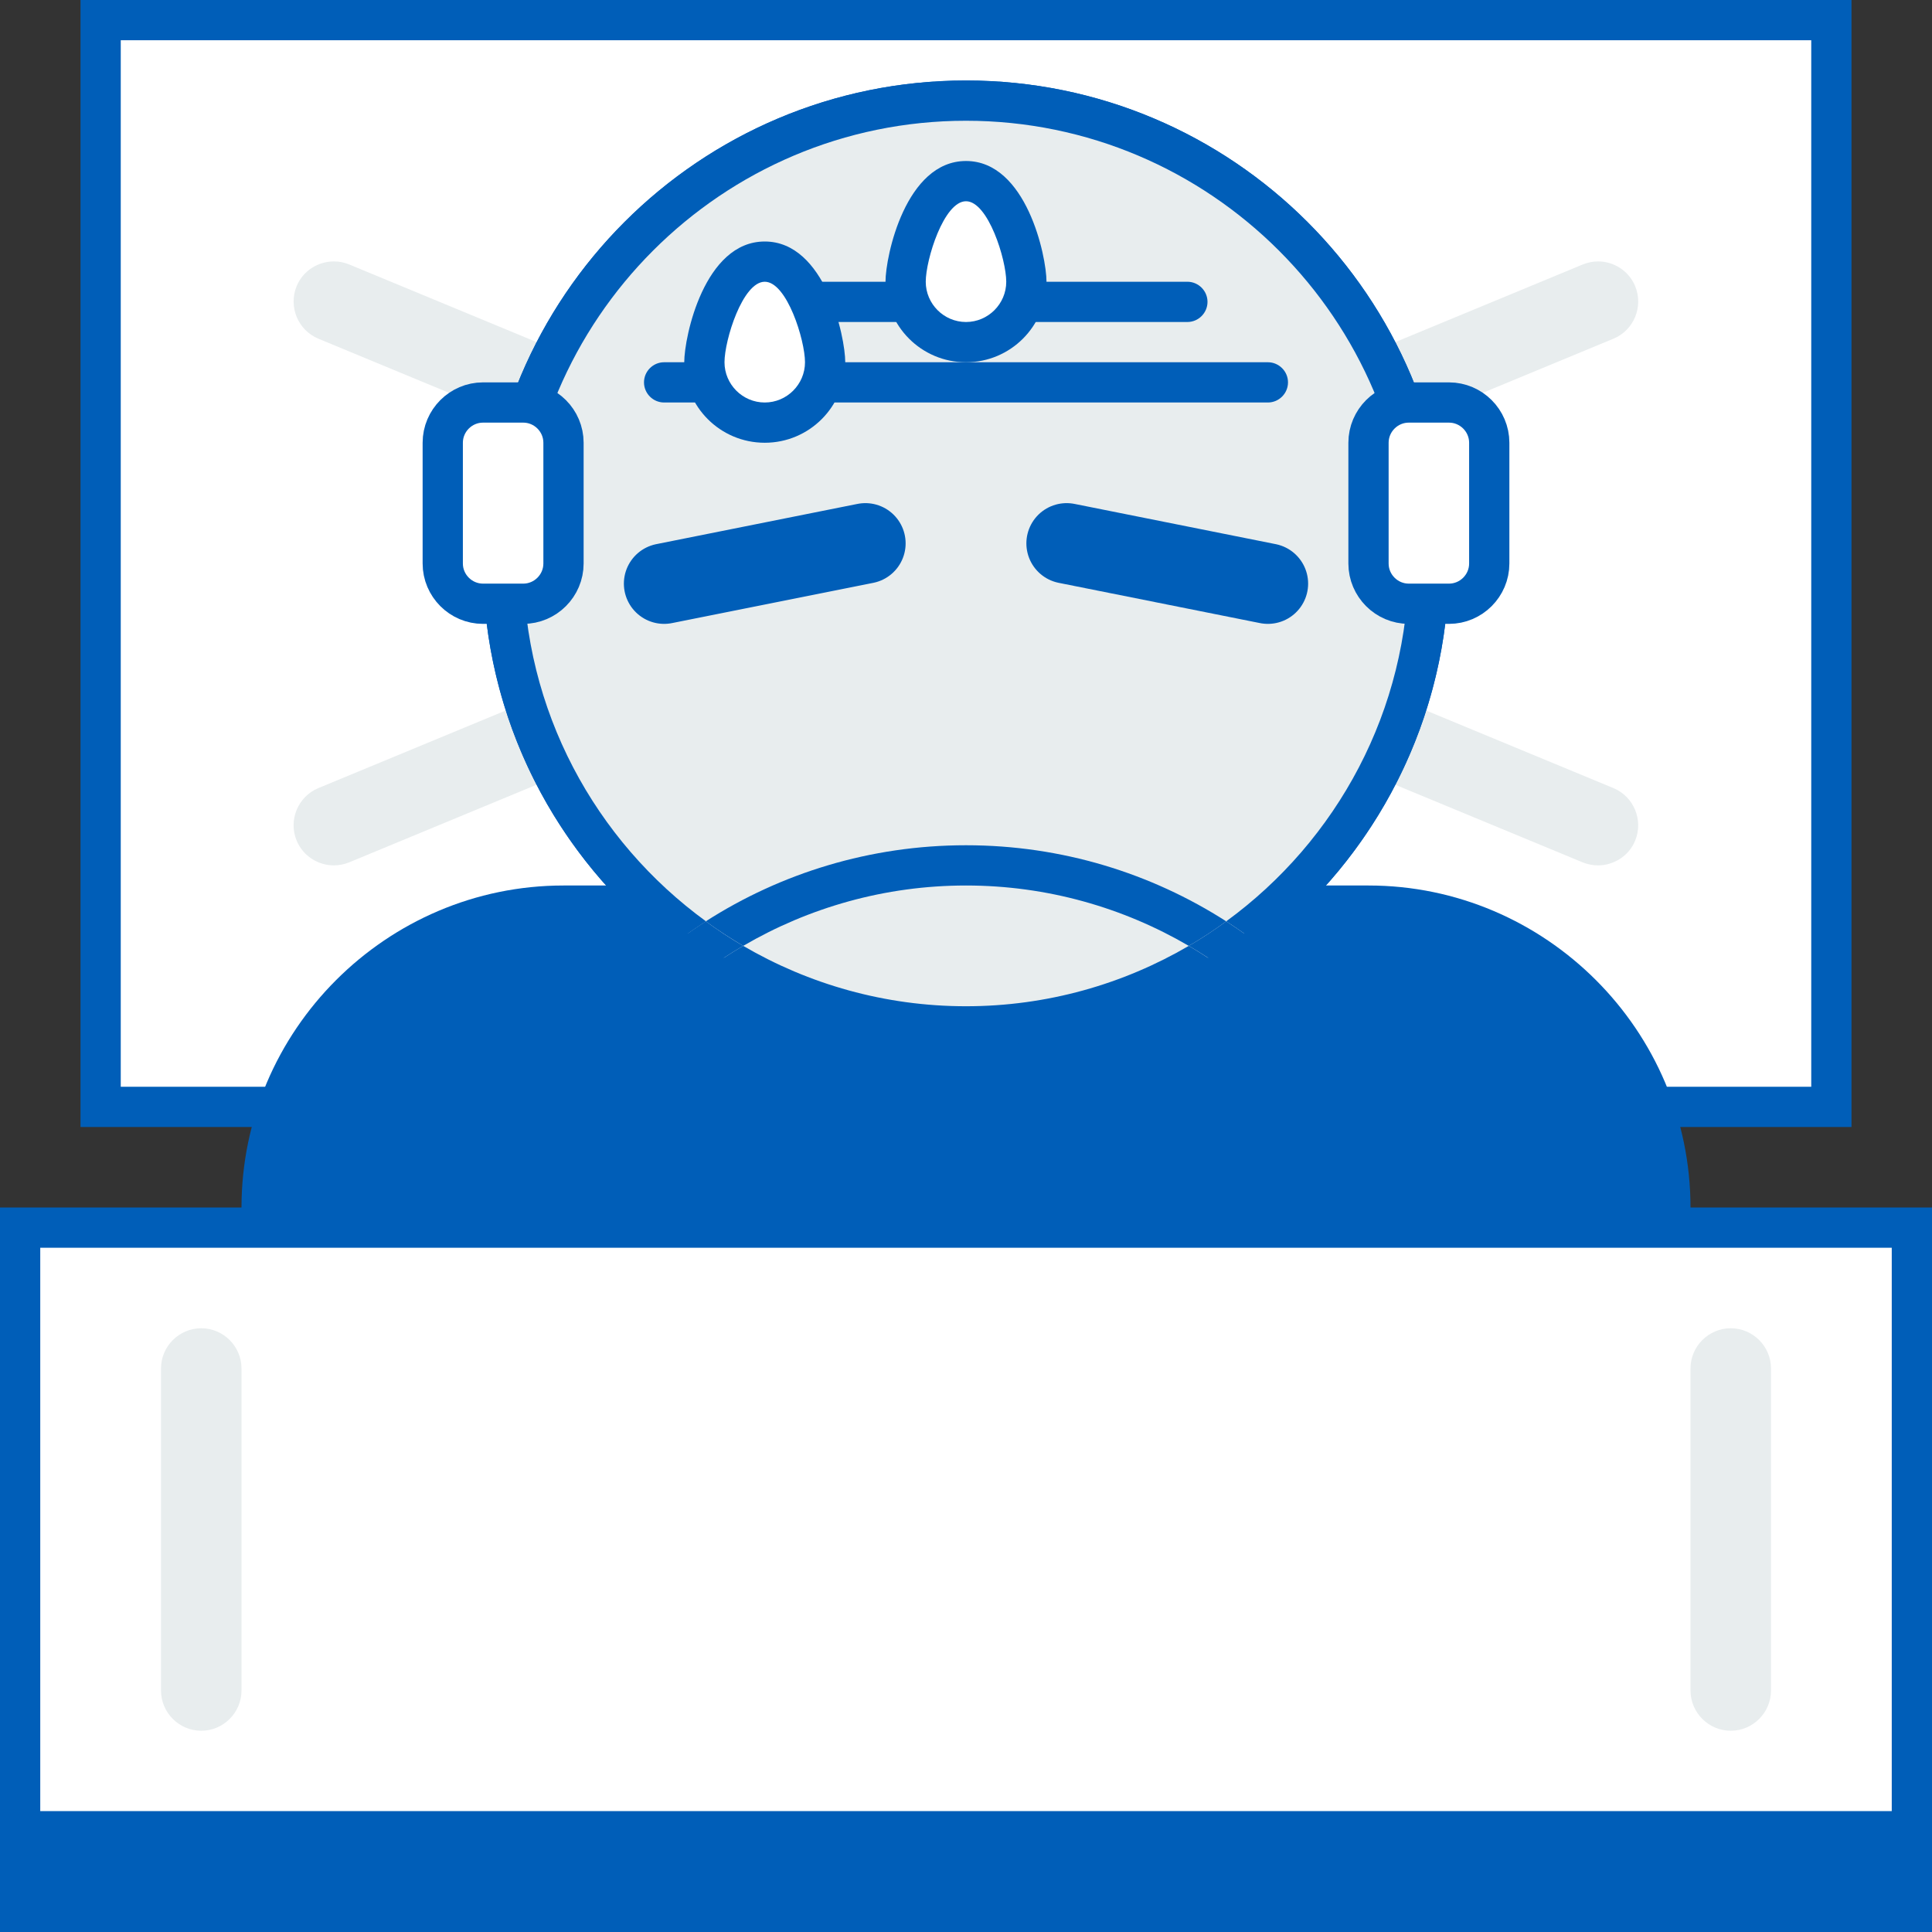
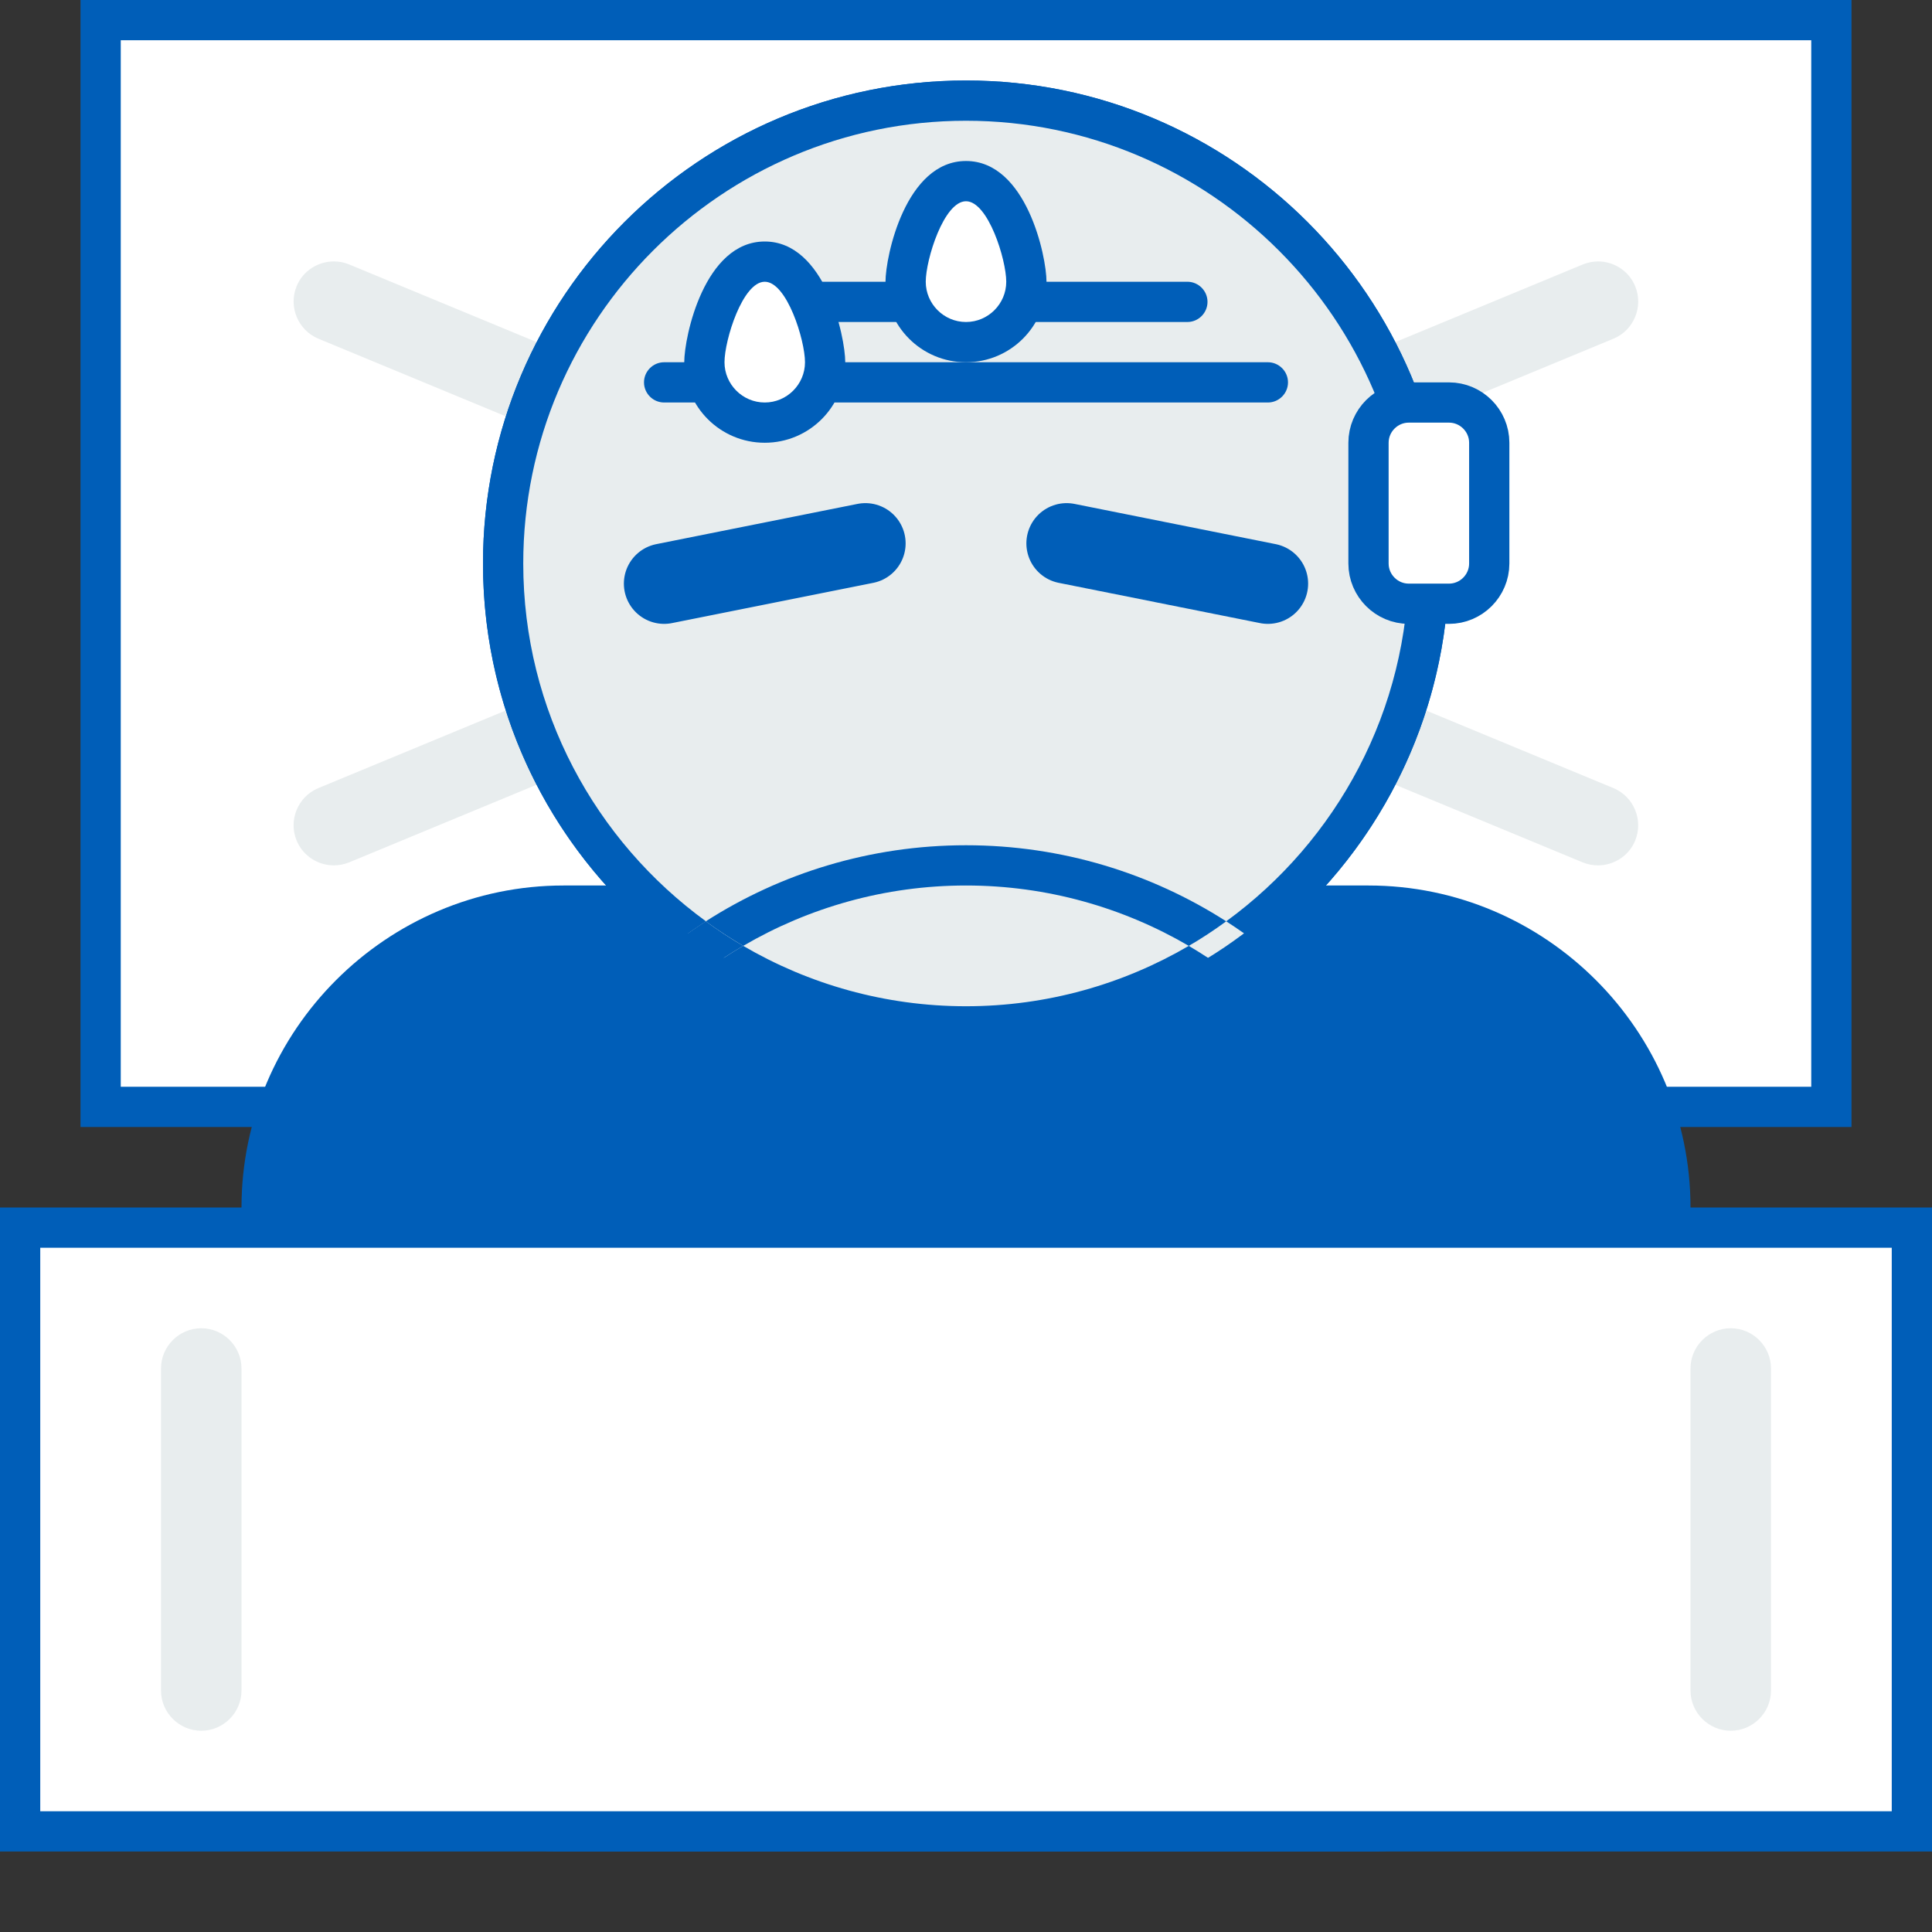
<svg xmlns="http://www.w3.org/2000/svg" version="1.1" id="Layer_1" x="0px" y="0px" viewBox="0 0 96 96" enable-background="new 0 0 96 96" xml:space="preserve">
  <rect x="0" y="0" width="96" height="96" fill="#333333" stroke="none" />
  <g>
    <rect x="5" y="1" fill="#FFFFFF" width="86" height="54" />
    <path fill="#005EB8" d="M90,2v52H6V2H90 M92,0H4v56h88V0L92,0z" />
  </g>
  <g>
    <path fill="#005EB8" d="M79.41,42.01c-0.13,0-0.26-0.03-0.38-0.08L16.21,15.91c-0.24-0.1-0.44-0.29-0.54-0.54   c-0.1-0.25-0.1-0.52,0-0.76c0.16-0.38,0.52-0.62,0.93-0.62c0.13,0,0.26,0.03,0.38,0.08l62.82,26.02c0.51,0.21,0.75,0.8,0.54,1.31   C80.18,41.77,79.82,42.01,79.41,42.01z" />
    <path fill="#E8EDEE" d="M16.59,14.99l62.82,26.02L16.59,14.99C16.59,14.99,16.59,14.99,16.59,14.99 M16.59,12.99   c-0.79,0-1.54,0.47-1.85,1.23c-0.42,1.02,0.07,2.19,1.08,2.61l62.82,26.02c0.25,0.1,0.51,0.15,0.76,0.15   c0.79,0,1.54-0.47,1.85-1.23h0c0.42-1.02-0.07-2.19-1.08-2.61L17.35,13.14C17.11,13.04,16.85,12.99,16.59,12.99L16.59,12.99z" />
  </g>
  <g>
    <path fill="#005EB8" d="M16.59,42.01c-0.41,0-0.77-0.24-0.93-0.62c-0.1-0.25-0.1-0.52,0-0.76c0.1-0.25,0.29-0.44,0.54-0.54   l62.82-26.02c0.12-0.05,0.25-0.08,0.38-0.08c0.41,0,0.77,0.24,0.93,0.62c0.21,0.51-0.03,1.1-0.54,1.31L16.97,41.94   C16.85,41.98,16.72,42.01,16.59,42.01z" />
    <path fill="#E8EDEE" d="M79.41,12.99c-0.25,0-0.51,0.05-0.76,0.15L15.82,39.16c-1.02,0.42-1.5,1.6-1.08,2.61   c0.32,0.77,1.07,1.23,1.85,1.23c0.25,0,0.51-0.05,0.76-0.15l62.82-26.02c1.02-0.42,1.5-1.6,1.08-2.61h0   C80.94,13.46,80.19,12.99,79.41,12.99L79.41,12.99z" />
  </g>
  <g>
    <path fill="#005EB8" d="M68,92H28c-8.8,0-16-7.2-16-16V60c0-8.8,7.2-16,16-16h40c8.8,0,16,7.2,16,16v16C84,84.8,76.8,92,68,92z" />
  </g>
  <g>
    <circle fill="#E8EDEE" cx="48" cy="28" r="23.5" />
    <path fill="#005EB8" d="M48,5c12.68,0,23,10.32,23,23S60.68,51,48,51S25,40.68,25,28S35.32,5,48,5 M48,4C34.75,4,24,14.75,24,28   s10.75,24,24,24s24-10.75,24-24S61.25,4,48,4L48,4z" />
  </g>
  <ellipse fill="none" cx="48" cy="47" rx="11.07" ry="3" />
-   <path fill="none" d="M35.07,48.22C29.58,52.22,26,58.7,26,66c0,12.13,9.87,22,22,22s22-9.87,22-22c0-7.3-3.58-13.78-9.07-17.78  C57.2,50.61,52.76,52,48,52S38.8,50.61,35.07,48.22z" />
  <path fill="none" d="M60.93,45.78C66.42,41.78,70,35.3,70,28c0-12.13-9.87-22-22-22s-22,9.87-22,22c0,7.3,3.58,13.78,9.07,17.78  C38.8,43.39,43.24,42,48,42S57.2,43.39,60.93,45.78z" />
  <path fill="#005EB8" d="M48,50c-4.03,0-7.82-1.1-11.07-3c-0.64,0.37-1.26,0.78-1.86,1.22C38.8,50.61,43.24,52,48,52  s9.2-1.39,12.93-3.78c-0.6-0.44-1.22-0.84-1.86-1.22C55.82,48.9,52.03,50,48,50z" />
  <path fill="#005EB8" d="M26,28c0-12.13,9.87-22,22-22s22,9.87,22,22c0,7.3-3.58,13.78-9.07,17.78c0.59,0.38,1.17,0.79,1.73,1.22  C68.34,42.61,72,35.74,72,28C72,14.75,61.25,4,48,4S24,14.75,24,28c0,7.74,3.66,14.61,9.35,19c0.56-0.43,1.13-0.83,1.73-1.22  C29.58,41.78,26,35.3,26,28z" />
  <path fill="#005EB8" d="M59.07,47c0.64-0.37,1.26-0.78,1.86-1.22C57.2,43.39,52.76,42,48,42s-9.2,1.39-12.93,3.78  c0.6,0.44,1.22,0.84,1.86,1.22c3.25-1.9,7.04-3,11.07-3S55.82,45.1,59.07,47z" />
-   <path fill="#005EB8" d="M59.07,47c0.64,0.37,1.26,0.78,1.86,1.22c0.59-0.38,1.17-0.79,1.73-1.22c-0.56-0.43-1.13-0.83-1.73-1.22  C60.33,46.22,59.71,46.63,59.07,47z" />
  <path fill="#005EB8" d="M36.93,47c-0.64-0.37-1.26-0.78-1.86-1.22c-0.59,0.38-1.17,0.79-1.73,1.22c0.56,0.43,1.13,0.83,1.73,1.22  C35.67,47.78,36.29,47.37,36.93,47z" />
  <line fill="none" stroke="#005EB8" stroke-width="4" stroke-linecap="round" stroke-miterlimit="10" x1="43" y1="27" x2="33" y2="29" />
  <line fill="none" stroke="#005EB8" stroke-width="4" stroke-linecap="round" stroke-miterlimit="10" x1="53" y1="27" x2="63" y2="29" />
  <g>
    <rect x="1" y="61" fill="#FFFFFF" width="94" height="30" />
    <path fill="#005EB8" d="M94,62v28H2V62H94 M96,60H0v32h96V60L96,60z" />
  </g>
  <g>
-     <rect y="90" fill="#005EB8" width="96" height="6" />
-   </g>
+     </g>
  <g>
    <path fill="#005EB8" d="M10,85c-0.55,0-1-0.45-1-1V68c0-0.55,0.45-1,1-1s1,0.45,1,1v16C11,84.55,10.55,85,10,85z" />
    <path fill="#E8EDEE" d="M10,66c-1.1,0-2,0.9-2,2v16c0,1.1,0.9,2,2,2s2-0.9,2-2V68C12,66.9,11.1,66,10,66L10,66z" />
  </g>
  <g>
    <path fill="#005EB8" d="M86,85c-0.55,0-1-0.45-1-1V68c0-0.55,0.45-1,1-1s1,0.45,1,1v16C87,84.55,86.55,85,86,85z" />
    <path fill="#E8EDEE" d="M86,66c-1.1,0-2,0.9-2,2v16c0,1.1,0.9,2,2,2s2-0.9,2-2V68C88,66.9,87.1,66,86,66L86,66z" />
  </g>
  <g>
-     <path fill="#FFFFFF" stroke="#005EB8" stroke-width="2" stroke-linejoin="round" stroke-miterlimit="10" d="M26,30h-2   c-1.1,0-2-0.9-2-2v-6c0-1.1,0.9-2,2-2h2c1.1,0,2,0.9,2,2v6C28,29.1,27.1,30,26,30z" />
    <path fill="#FFFFFF" stroke="#005EB8" stroke-width="2" stroke-linejoin="round" stroke-miterlimit="10" d="M72,30h-2   c-1.1,0-2-0.9-2-2v-6c0-1.1,0.9-2,2-2h2c1.1,0,2,0.9,2,2v6C74,29.1,73.1,30,72,30z" />
  </g>
  <path fill="#005EB8" d="M63,20H33c-0.55,0-1-0.45-1-1v0c0-0.55,0.45-1,1-1h30c0.55,0,1,0.45,1,1v0C64,19.55,63.55,20,63,20z" />
  <path fill="#005EB8" d="M59,16H37c-0.55,0-1-0.45-1-1v0c0-0.55,0.45-1,1-1h22c0.55,0,1,0.45,1,1v0C60,15.55,59.55,16,59,16z" />
  <g>
    <path fill="#FFFFFF" d="M38,21c-1.65,0-3-1.35-3-3c0-1.16,0.94-5,3-5s3,3.84,3,5C41,19.65,39.65,21,38,21z" />
    <path fill="#005EB8" d="M38,14c1.1,0,2,2.9,2,4s-0.9,2-2,2s-2-0.9-2-2S36.9,14,38,14 M38,12c-3,0-4,4.73-4,6c0,2.21,1.79,4,4,4   s4-1.79,4-4C42,16.73,41,12,38,12L38,12z" />
  </g>
  <g>
    <path fill="#FFFFFF" d="M48,17c-1.65,0-3-1.35-3-3c0-1.16,0.94-5,3-5s3,3.84,3,5C51,15.65,49.65,17,48,17z" />
    <path fill="#005EB8" d="M48,10c1.1,0,2,2.9,2,4s-0.9,2-2,2s-2-0.9-2-2S46.9,10,48,10 M48,8c-3,0-4,4.73-4,6c0,2.21,1.79,4,4,4   s4-1.79,4-4C52,12.73,51,8,48,8L48,8z" />
  </g>
</svg>